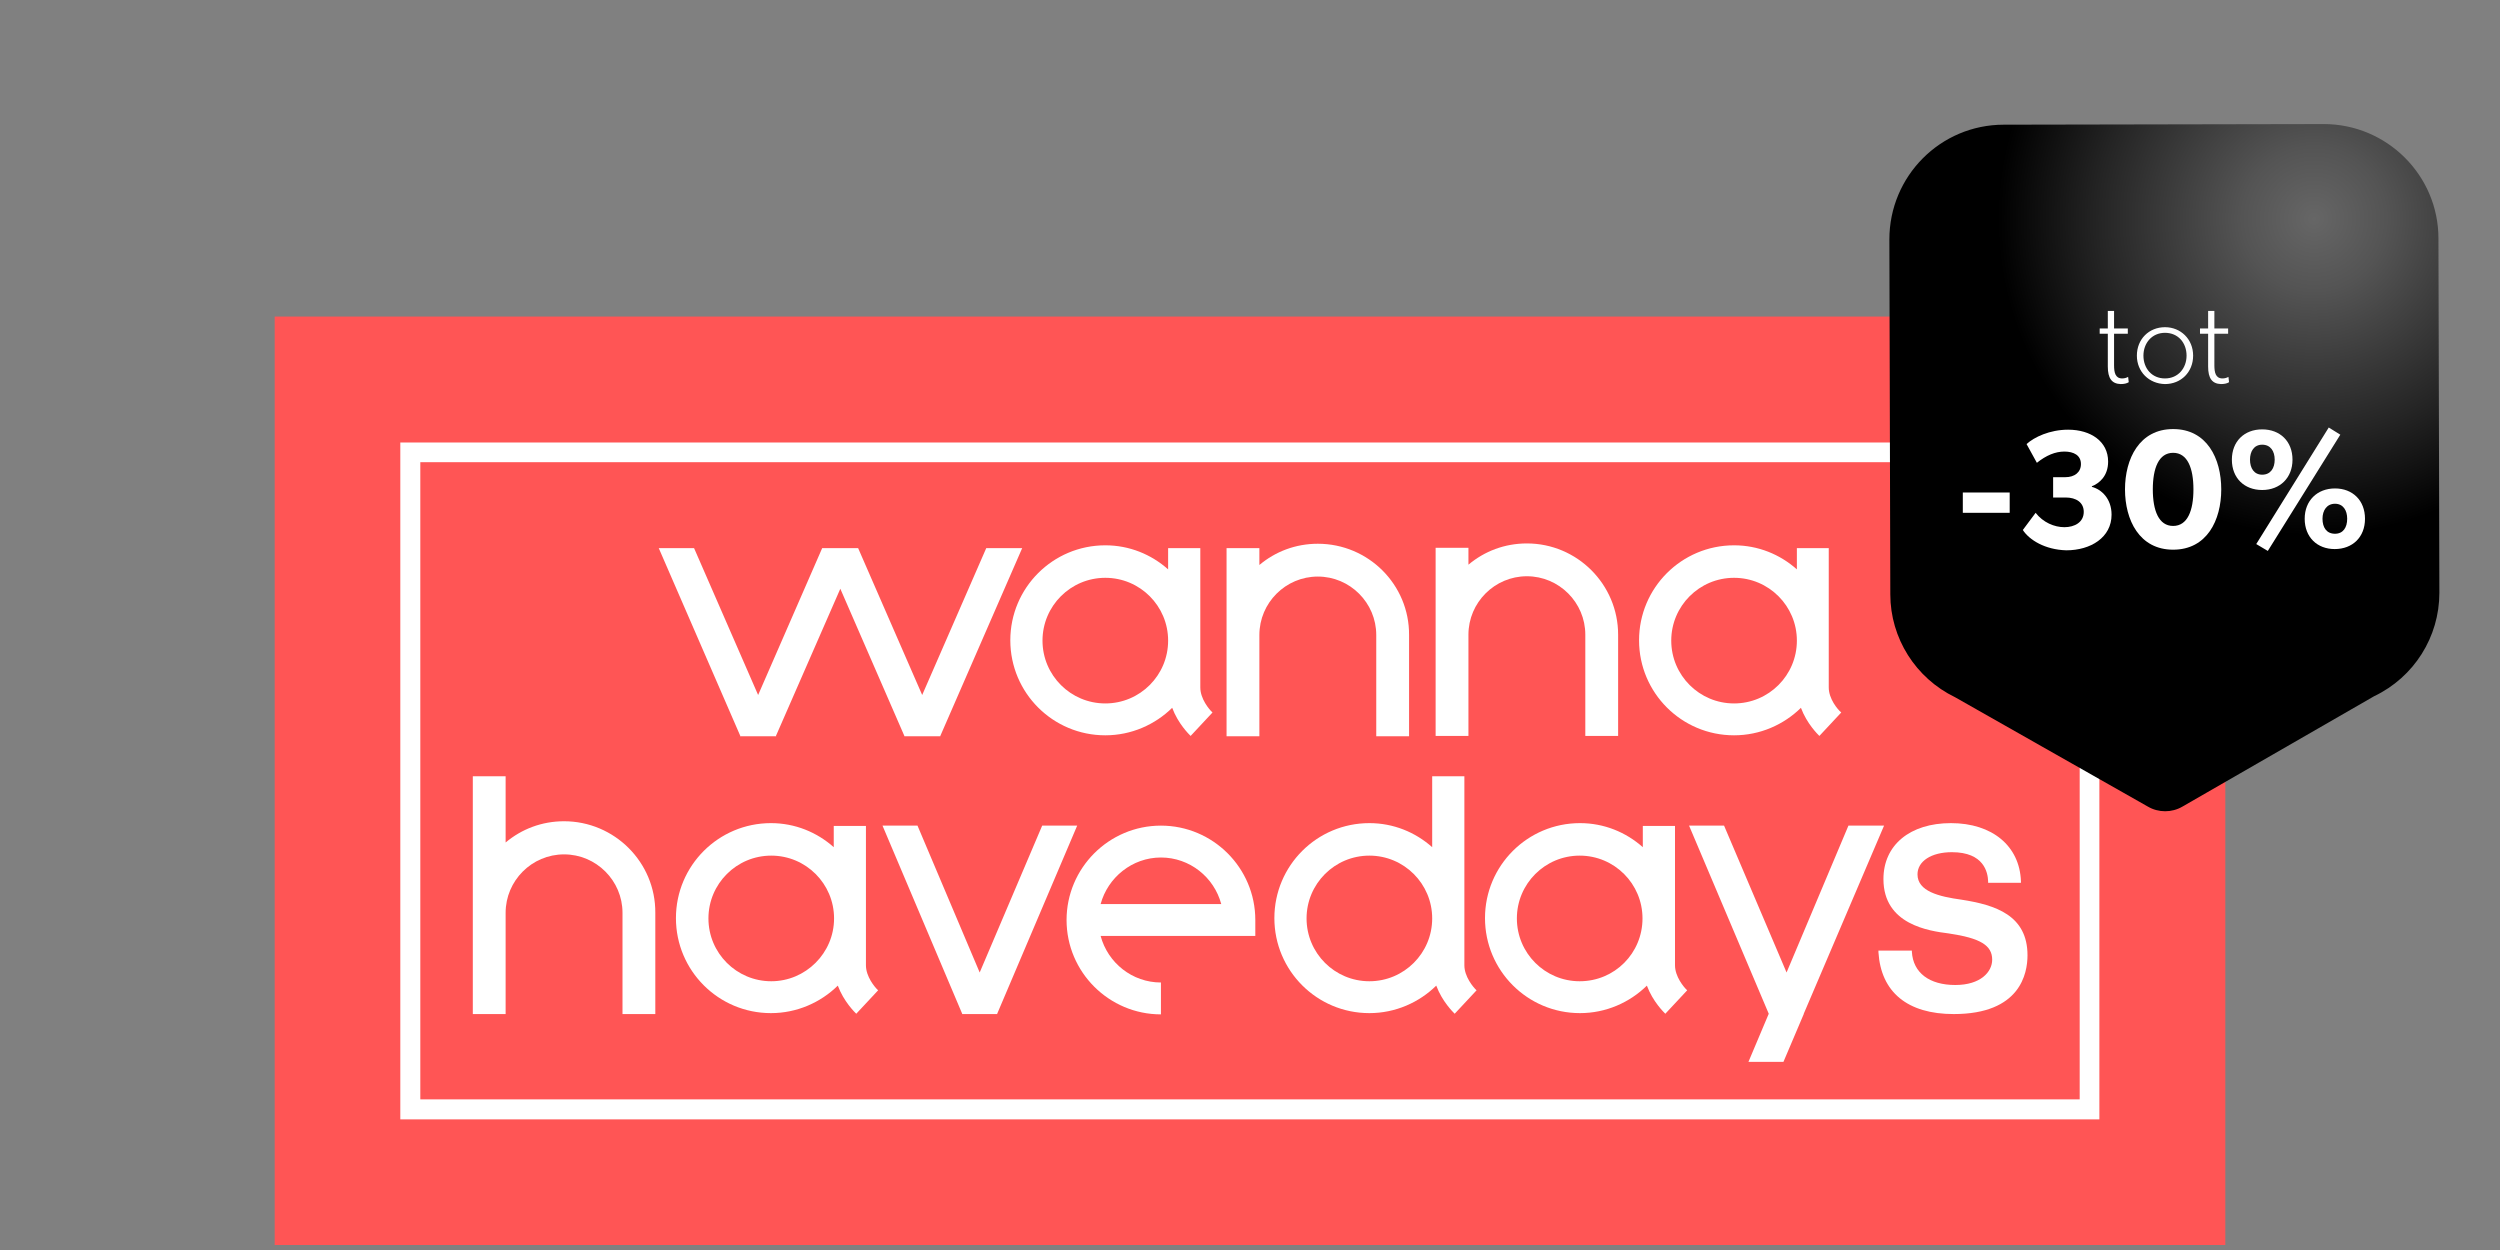
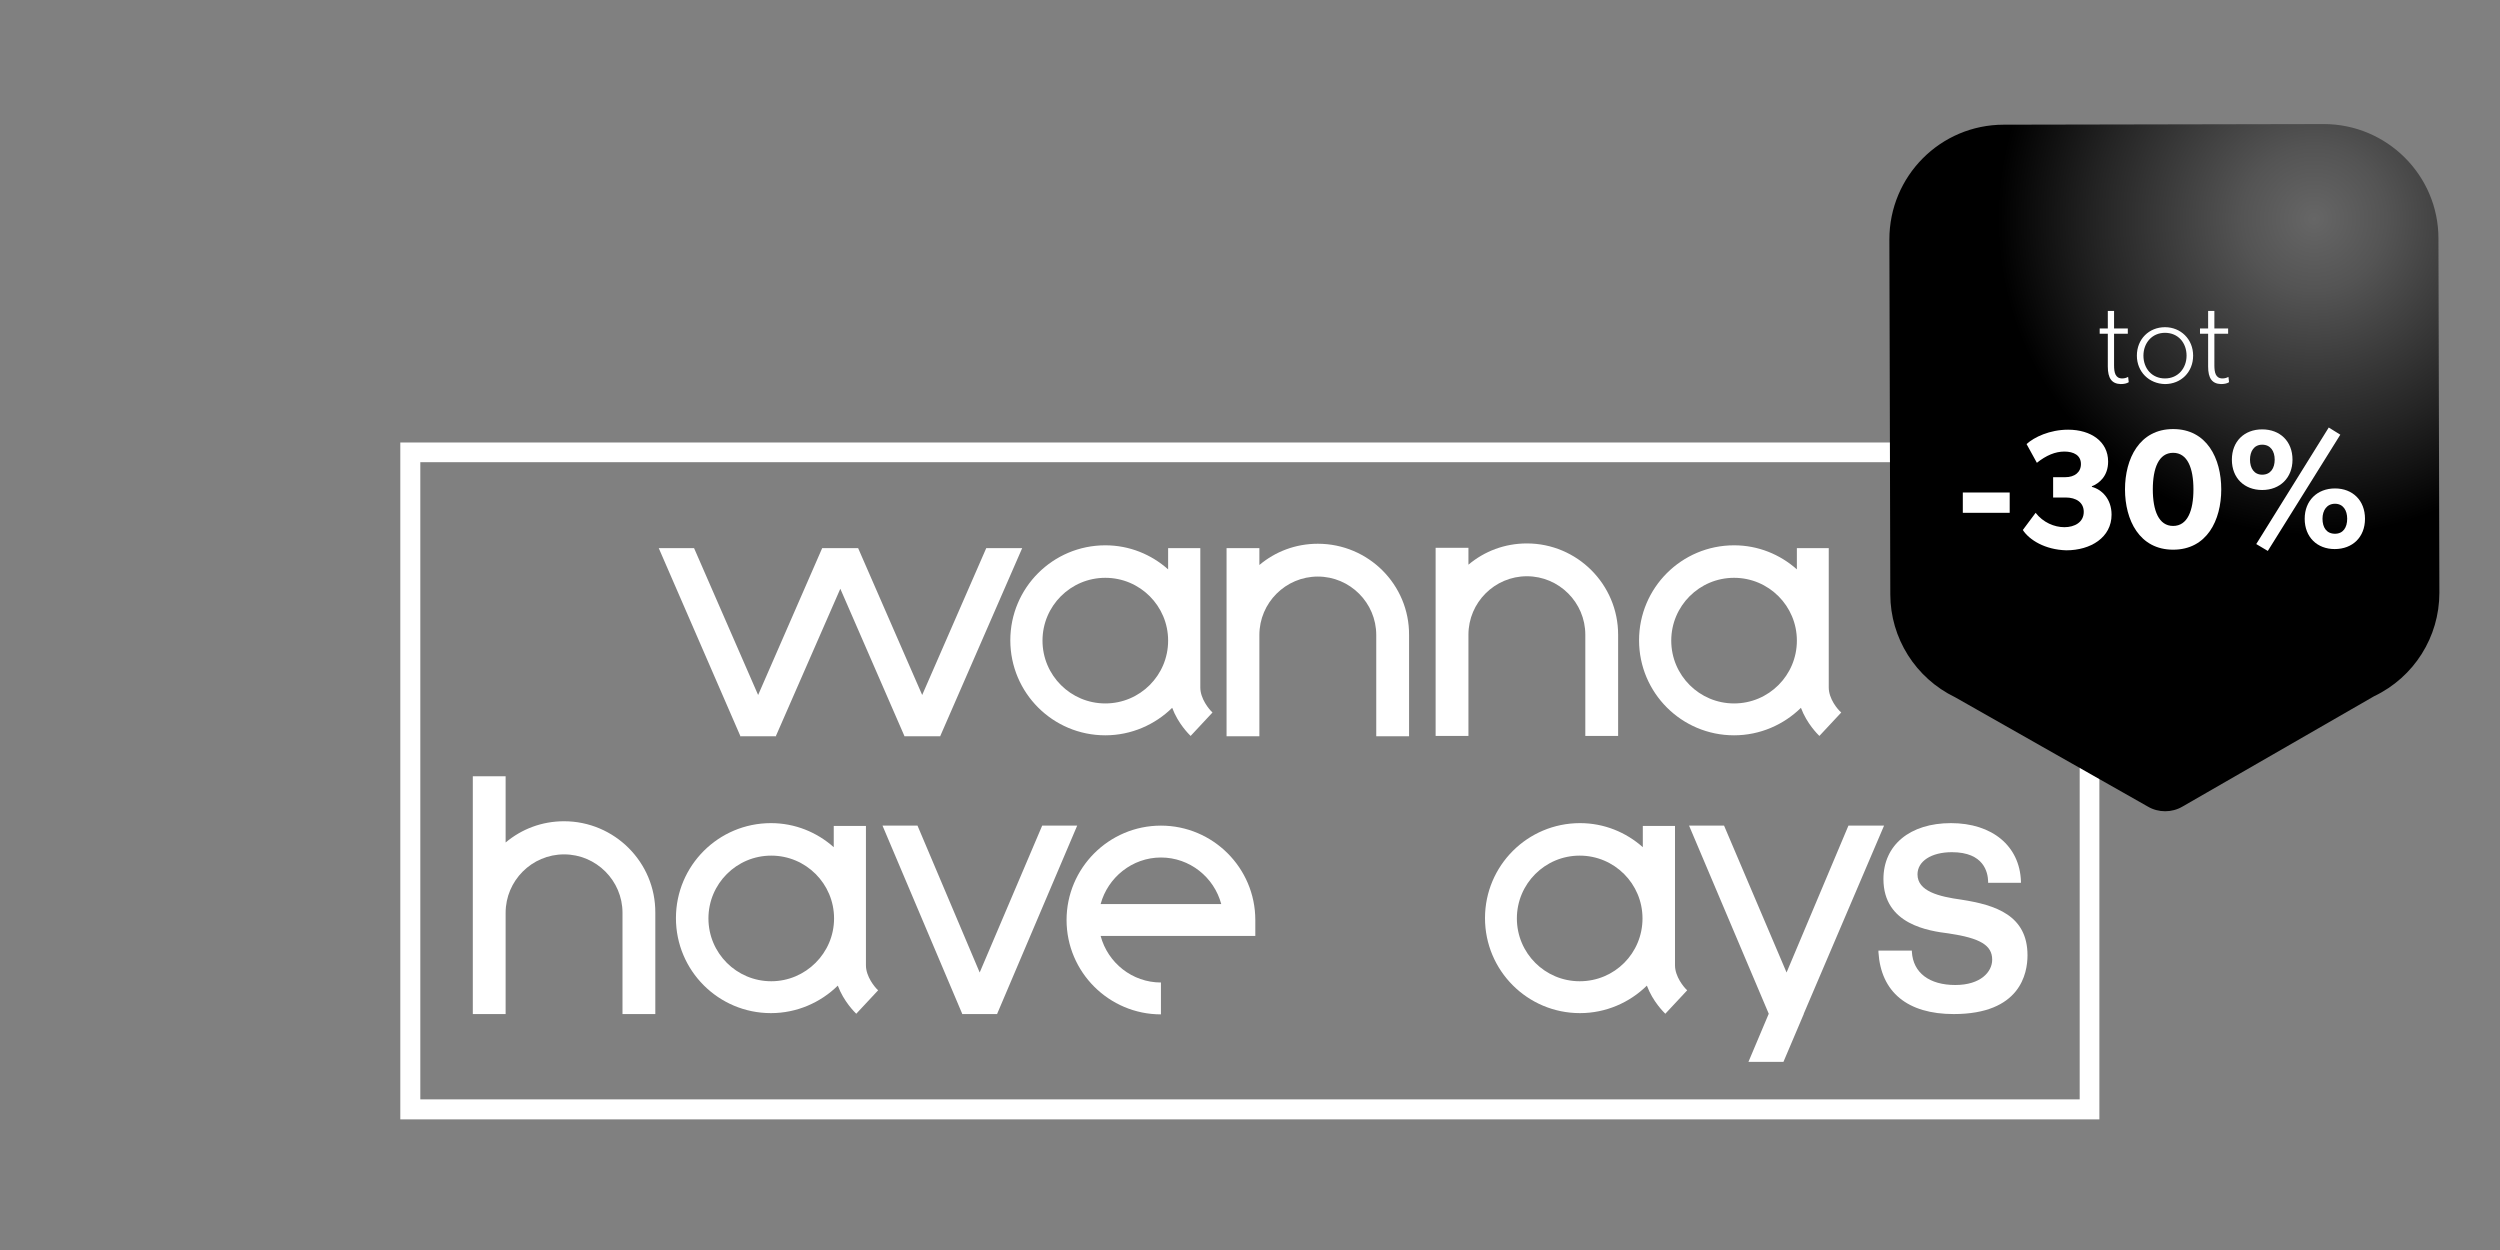
<svg xmlns="http://www.w3.org/2000/svg" version="1.0" id="Laag_1" x="0px" y="0px" viewBox="0 0 800 400" style="enable-background:new 0 0 800 400;" xml:space="preserve">
  <rect x="0" y="0" width="800" height="400" fill="#808080" stroke="none" />
  <style type="text/css">
	.st0{fill:#FF5555;}
	.st1{fill:#FFFFFF;}
	.st2{fill:url(#SVGID_1_);}
</style>
-   <rect x="87.9" y="101.3" class="st0" width="624.2" height="297.1" />
  <g>
    <path class="st1" d="M671.9,358.2H128.1V141.6h543.7V358.2z M134.5,351.8h531V147.9h-531L134.5,351.8L134.5,351.8z" />
    <g>
      <path class="st1" d="M384.1,220v-44.6h-10.3v6.8c-5.4-4.8-12.4-7.7-20.1-7.7c-16.8,0-30.4,13.6-30.4,30.4s13.6,30.4,30.4,30.4    c8.3,0,15.9-3.4,21.4-8.8c1.9,5.1,5.4,8.5,5.9,9l7-7.5C386.9,227,384.1,223.6,384.1,220 M353.7,225.1c-11.1,0-20.1-9-20.1-20.1    s9-20.1,20.1-20.1s20.1,9,20.1,20.1S364.8,225.1,353.7,225.1" />
      <polygon class="st1" points="327.1,175.4 315.6,175.4 295.1,222.4 274.6,175.4 274.5,175.4 263.2,175.4 263.1,175.4 242.6,222.4     222.1,175.4 210.8,175.4 236.9,235.5 236.8,235.6 236.9,235.6 248.3,235.6 248.4,235.6 248.3,235.5 268.9,188.4 289.4,235.5     289.4,235.6 289.5,235.6 300.8,235.6 300.9,235.6 300.9,235.5   " />
      <path class="st1" d="M421.7,174c-7.1,0-13.6,2.5-18.7,6.8v-5.4h-10.5v27.8v32.4H403v-32.4c0-10.3,8.4-18.7,18.7-18.7    c10.3,0,18.7,8.4,18.7,18.7v32.4h10.5v-32.4C451,187.1,437.9,174,421.7,174" />
      <path class="st1" d="M488.6,173.9c-7.1,0-13.6,2.5-18.7,6.8v-5.4h-10.5v27.8v32.4h10.5v-32.4c0-10.3,8.4-18.7,18.7-18.7    s18.7,8.4,18.7,18.7v32.4h10.5v-32.4C517.8,187,504.7,173.9,488.6,173.9" />
      <path class="st1" d="M585.2,220v-44.6H575v6.8c-5.4-4.8-12.4-7.7-20.1-7.7c-16.8,0-30.4,13.6-30.4,30.4s13.6,30.4,30.4,30.4    c8.3,0,15.9-3.4,21.4-8.8c1.9,5.1,5.4,8.5,5.9,9l7-7.5C588,227,585.2,223.6,585.2,220 M554.9,225.1c-11.1,0-20.1-9-20.1-20.1    s9-20.1,20.1-20.1s20.1,9,20.1,20.1S566,225.1,554.9,225.1" />
      <path class="st1" d="M180.5,262.8c-7.1,0-13.6,2.5-18.7,6.8v-21.2h-10.5v43.7v32.4h10.5v-32.4c0-10.3,8.4-18.7,18.7-18.7    c10.3,0,18.7,8.4,18.7,18.7v32.4h10.5v-32.4C209.8,275.9,196.6,262.8,180.5,262.8" />
      <polygon class="st1" points="344.7,264.2 333.6,264.2 333.5,264.2 313.5,311.2 293.6,264.2 282.4,264.2 307.9,324.4 307.9,324.5     308,324.5 319,324.5 319.1,324.5 319.1,324.4   " />
      <path class="st1" d="M625.2,324.5c-14.8,0-23.3-7-24.1-19.8v-0.5h10.7v0.4c0.4,6.7,5.6,10.6,13.9,10.6c8.1,0,11.8-4.2,11.8-8.1    c0-4.6-3.8-6.9-13.9-8.4c-6.3-0.8-20.9-2.8-20.9-17.4c0-10.9,8.5-17.9,21.6-17.9c13.2,0,22,7.3,22.4,18.6v0.5h-10.5V282    c-0.1-2.8-1.3-9.3-11.6-9.3c-6.6,0-11,2.9-11,7.1c0,5.4,6.8,7.1,14.1,8.1c10.9,1.7,21.1,5,21.1,17.8    C648.8,311.5,646.5,324.5,625.2,324.5" />
      <polygon class="st1" points="602.9,264.2 591.7,264.2 591.5,264.2 571.7,311.2 551.7,264.2 540.5,264.2 566,324.4 559.5,339.8     570.7,339.8 577.2,324.5 577.2,324.5 577.2,324.5 577.2,324.4   " />
      <path class="st1" d="M277.1,308.9v-44.6h-10.3v6.8c-5.4-4.8-12.4-7.7-20.1-7.7c-16.8,0-30.4,13.6-30.4,30.4s13.6,30.4,30.4,30.4    c8.3,0,15.9-3.4,21.4-8.8c1.9,5.1,5.4,8.5,5.9,9l7-7.5C279.9,315.9,277.1,312.5,277.1,308.9 M246.8,314c-11.1,0-20.1-9-20.1-20.1    s9-20.1,20.1-20.1s20.1,9,20.1,20.1C266.9,305,257.8,314,246.8,314" />
      <path class="st1" d="M536,308.9v-44.6h-10.3v6.8c-5.4-4.8-12.4-7.7-20.1-7.7c-16.8,0-30.4,13.6-30.4,30.4s13.6,30.4,30.4,30.4    c8.3,0,15.9-3.4,21.4-8.8c1.9,5.1,5.4,8.5,5.9,9l7-7.5C538.8,315.9,536,312.5,536,308.9 M505.5,314c-11.1,0-20.1-9-20.1-20.1    s9-20.1,20.1-20.1c11.1,0,20.1,9,20.1,20.1S516.7,314,505.5,314" />
-       <path class="st1" d="M468.6,308.9v-60.5h-10.3v22.7c-5.4-4.8-12.4-7.7-20.1-7.7c-16.8,0-30.4,13.6-30.4,30.4s13.6,30.4,30.4,30.4    c8.3,0,15.9-3.4,21.4-8.8c1.9,5.1,5.4,8.5,5.9,9l7-7.5C471.4,315.9,468.6,312.5,468.6,308.9 M438.2,314c-11.1,0-20.1-9-20.1-20.1    s9-20.1,20.1-20.1s20.1,9,20.1,20.1S449.3,314,438.2,314" />
      <path class="st1" d="M371.5,324.6c-16.6,0-30.2-13.5-30.2-30.2c0-16.6,13.5-30.2,30.2-30.2c16.6,0,30.2,13.5,30.2,30.2v5.1h-49.5    c2.3,8.6,10.1,14.9,19.3,14.9V324.6z M352.2,289.3h38.6c-2.3-8.6-10.1-14.9-19.3-14.9C362.3,274.4,354.5,280.8,352.2,289.3" />
    </g>
  </g>
  <radialGradient id="SVGID_1_" cx="740.511" cy="330.009" r="101.288" gradientTransform="matrix(1 0 0 -1 0 400)" gradientUnits="userSpaceOnUse">
    <stop offset="0" style="stop-color:#666666" />
    <stop offset="0.228" style="stop-color:#545454" />
    <stop offset="0.686" style="stop-color:#242424" />
    <stop offset="1" style="stop-color:#000000" />
  </radialGradient>
  <path class="st2" d="M780.3,76.3l0.3,113.4c0,14.1-8.1,27-20.9,33.1l-61.3,35.3c-3.4,2-7.7,2-11.1,0l-61.7-35  c-12.6-6.1-20.7-18.9-20.7-32.9l-0.3-113.6c0-20.2,16.3-36.7,36.6-36.7l102.4-0.2C763.8,39.7,780.3,56.1,780.3,76.3z" />
  <g>
    <g>
      <path class="st1" d="M674.5,117.3v-10.5h-2.6v-1.7h2.6v-5.6h2v5.6h4.4v1.7h-4.4v10.1c0,2.3,0.4,4.2,2.6,4.2c0.7,0,1.4-0.2,1.9-0.5    l0.2,1.7c-0.6,0.4-1.5,0.6-2.6,0.6C675.8,122.8,674.5,121.1,674.5,117.3z" />
      <path class="st1" d="M683.8,113.8c0-5.3,3.9-9.1,9-9.1c5,0,9,3.8,9,9.1c0,5.3-3.9,9.1-9,9.1C687.7,122.8,683.8,119,683.8,113.8z     M699.7,113.8c0-4.1-2.7-7.3-6.9-7.3s-6.9,3.3-6.9,7.3c0,4.1,2.7,7.3,6.9,7.3S699.7,117.8,699.7,113.8z" />
      <path class="st1" d="M706.6,117.3v-10.5H704v-1.7h2.6v-5.6h2v5.6h4.4v1.7h-4.4v10.1c0,2.3,0.4,4.2,2.6,4.2c0.7,0,1.4-0.2,1.9-0.5    l0.2,1.7c-0.6,0.4-1.5,0.6-2.6,0.6C707.9,122.8,706.6,121.1,706.6,117.3z" />
      <path class="st1" d="M628.1,157.6h15v6.5h-15V157.6z" />
      <path class="st1" d="M647.3,169.6l4.1-5.5c2.4,3.1,6,4.6,9.2,4.6c3.3,0,6.2-1.6,6.2-4.9c0-3-2.4-4.6-5.8-4.6H657v-6.5h3.9    c3,0,5-1.6,5-4.2c0-2.8-2.3-4-5.3-4c-2.9,0-5.8,1.2-8.8,3.6l-3.3-6c2.4-2.2,7.4-4.6,13.3-4.6c7.3,0,12.8,3.8,12.8,10.2    c0,4.7-2.9,7-5.2,7.9v0.2c3.1,0.8,6.3,3.8,6.3,8.9c0,7.3-6.7,11.4-14.5,11.4C654.4,175.9,649.4,172.8,647.3,169.6z" />
      <path class="st1" d="M680,156.6c0-9.8,4.6-19.3,15.4-19.3s15.4,9.4,15.4,19.3s-4.6,19.3-15.4,19.3S680,166.4,680,156.6z     M701.9,156.6c0-6.8-1.9-11.7-6.5-11.7s-6.5,4.9-6.5,11.7s1.9,11.7,6.5,11.7S701.9,163.4,701.9,156.6z" />
      <path class="st1" d="M714.2,147.1c0-5.9,4-9.7,9.7-9.7c5.7,0,9.7,3.8,9.7,9.7c0,5.8-4,9.7-9.7,9.7    C718.2,156.8,714.2,153,714.2,147.1z M727.9,147.1c0-2.7-1.3-4.8-4-4.8c-2.6,0-3.9,2.1-3.9,4.8c0,2.7,1.3,4.8,3.9,4.8    C726.6,151.9,727.9,149.8,727.9,147.1z M722,174.1l23.2-37.3l3.7,2.3l-23.2,37.2L722,174.1z M737.5,166c0-5.8,4-9.7,9.7-9.7    c5.6,0,9.6,3.8,9.6,9.7c0,5.9-4,9.7-9.7,9.7C741.5,175.7,737.5,171.9,737.5,166z M751.1,166c0-2.7-1.3-4.8-3.9-4.8    c-2.6,0-4,2.1-4,4.8c0,2.8,1.3,4.8,4,4.8C749.8,170.8,751.1,168.8,751.1,166z" />
    </g>
  </g>
</svg>